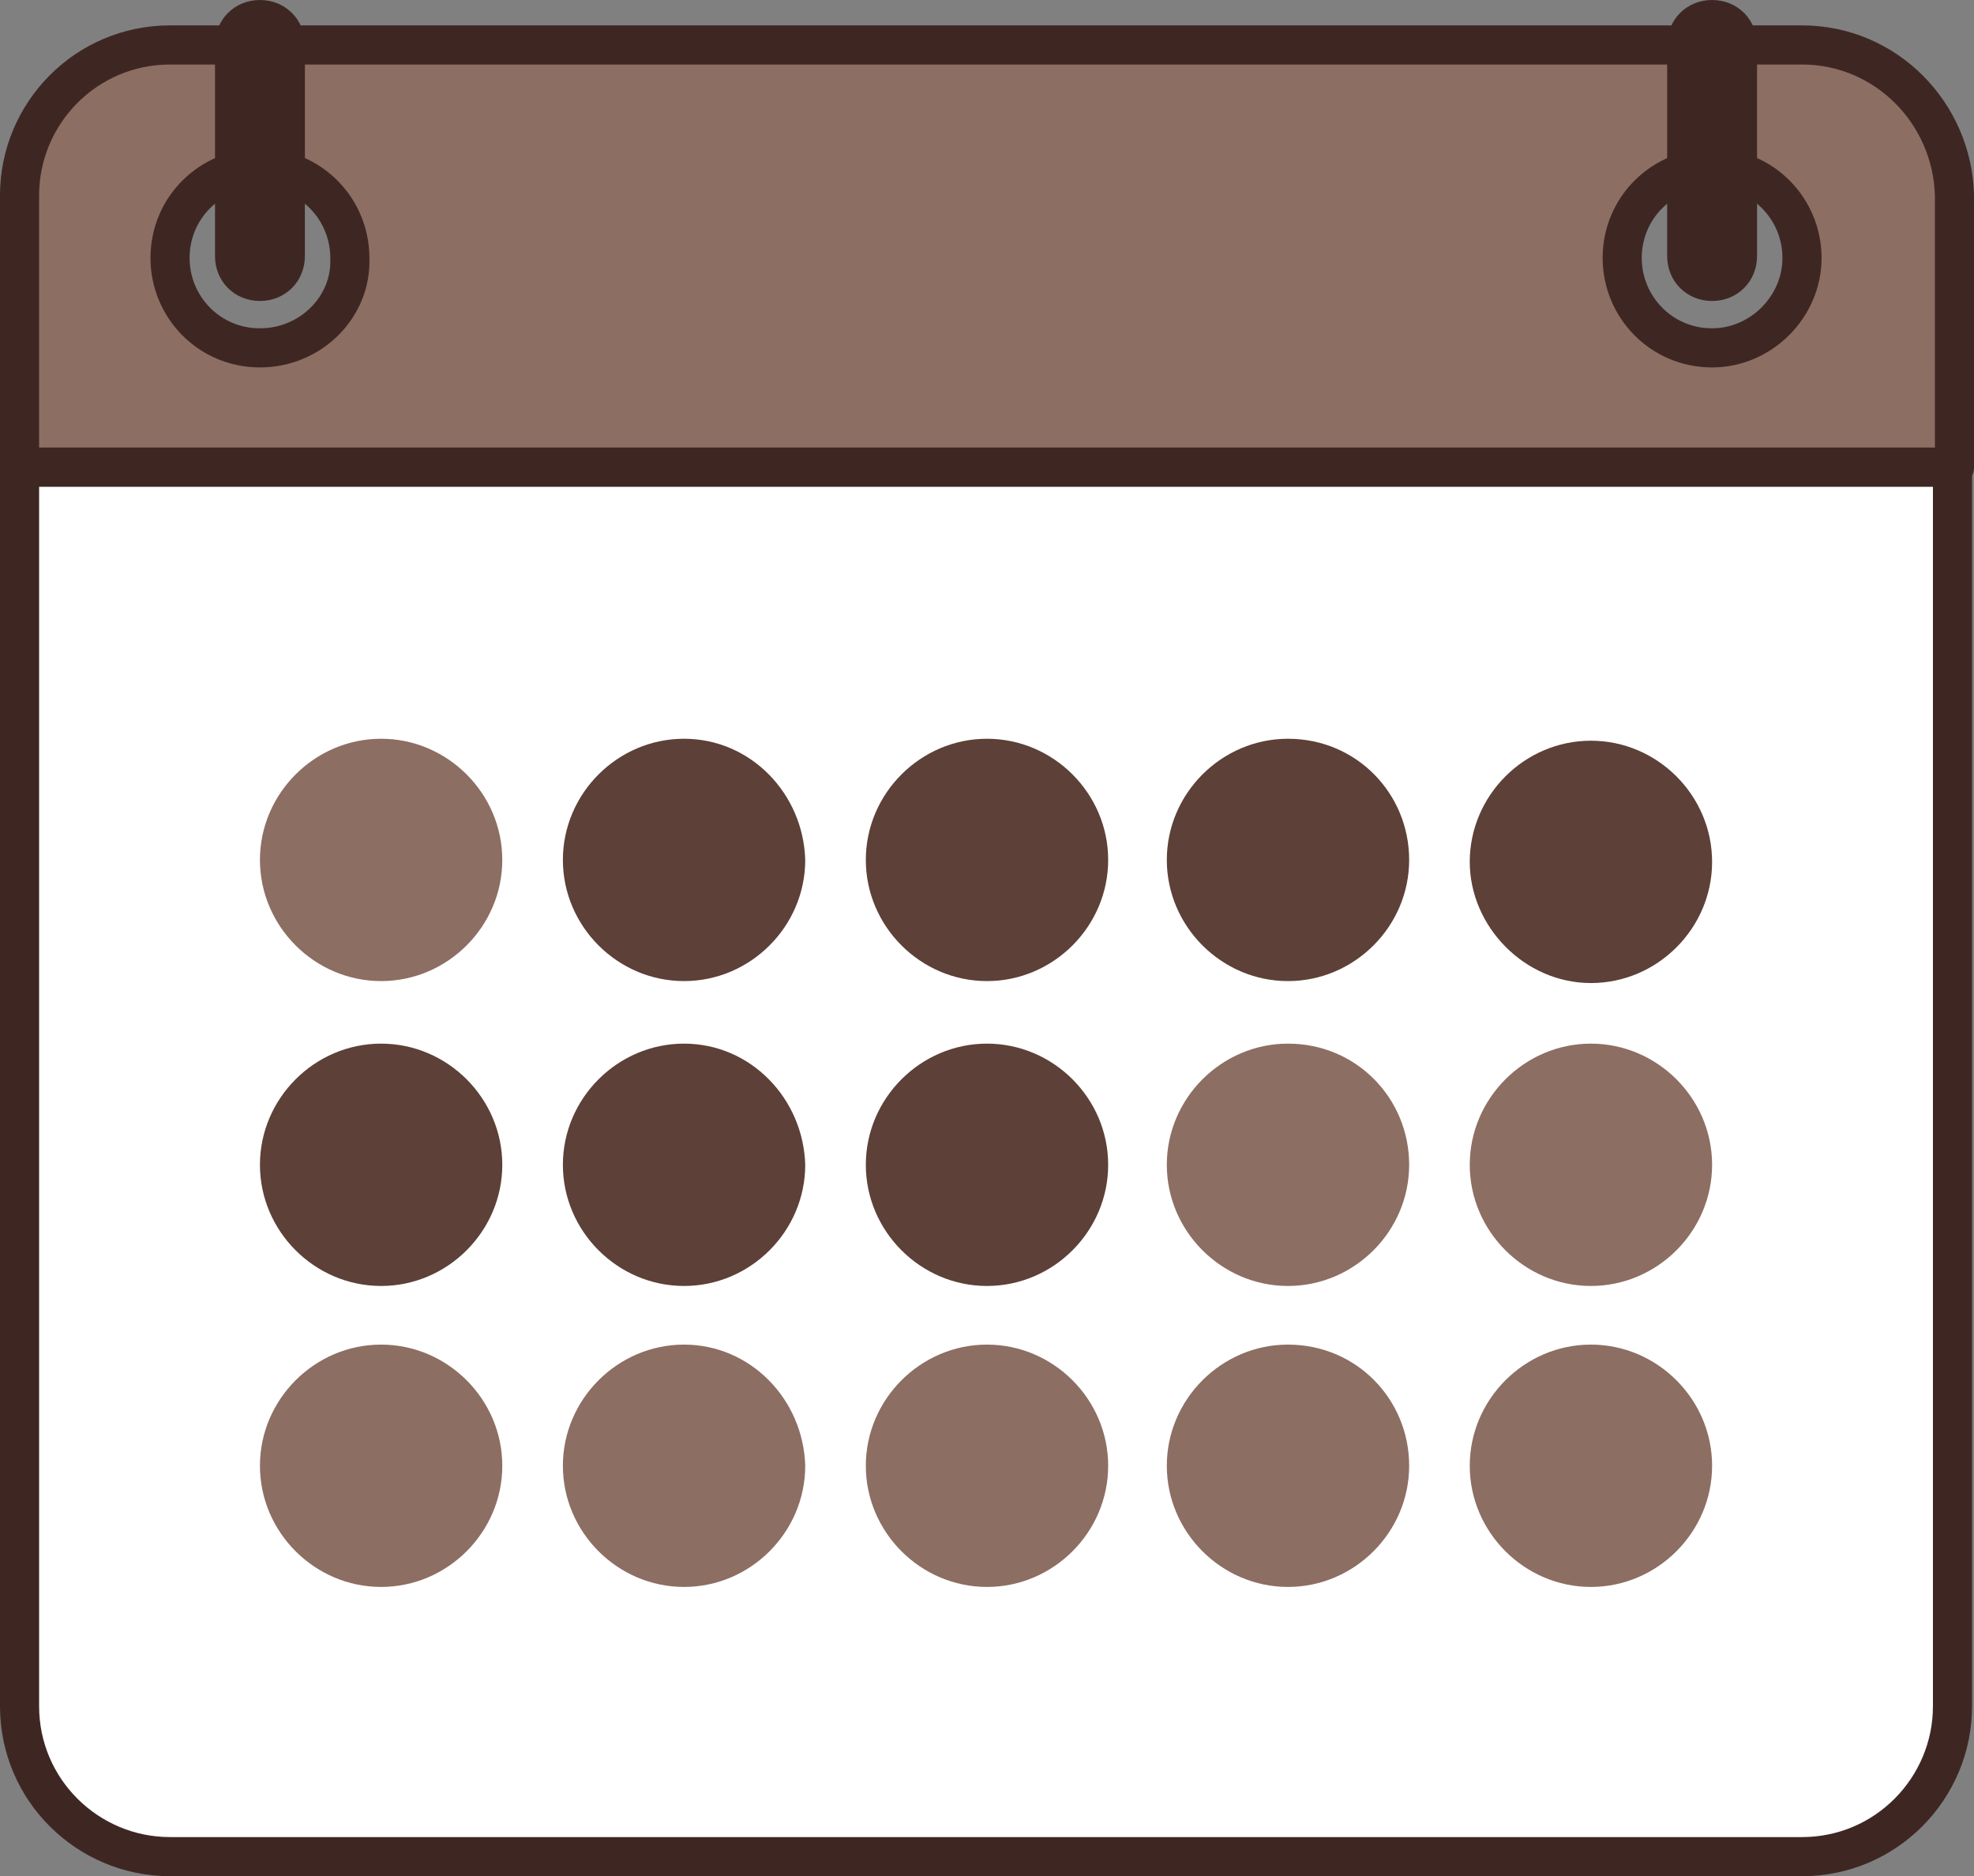
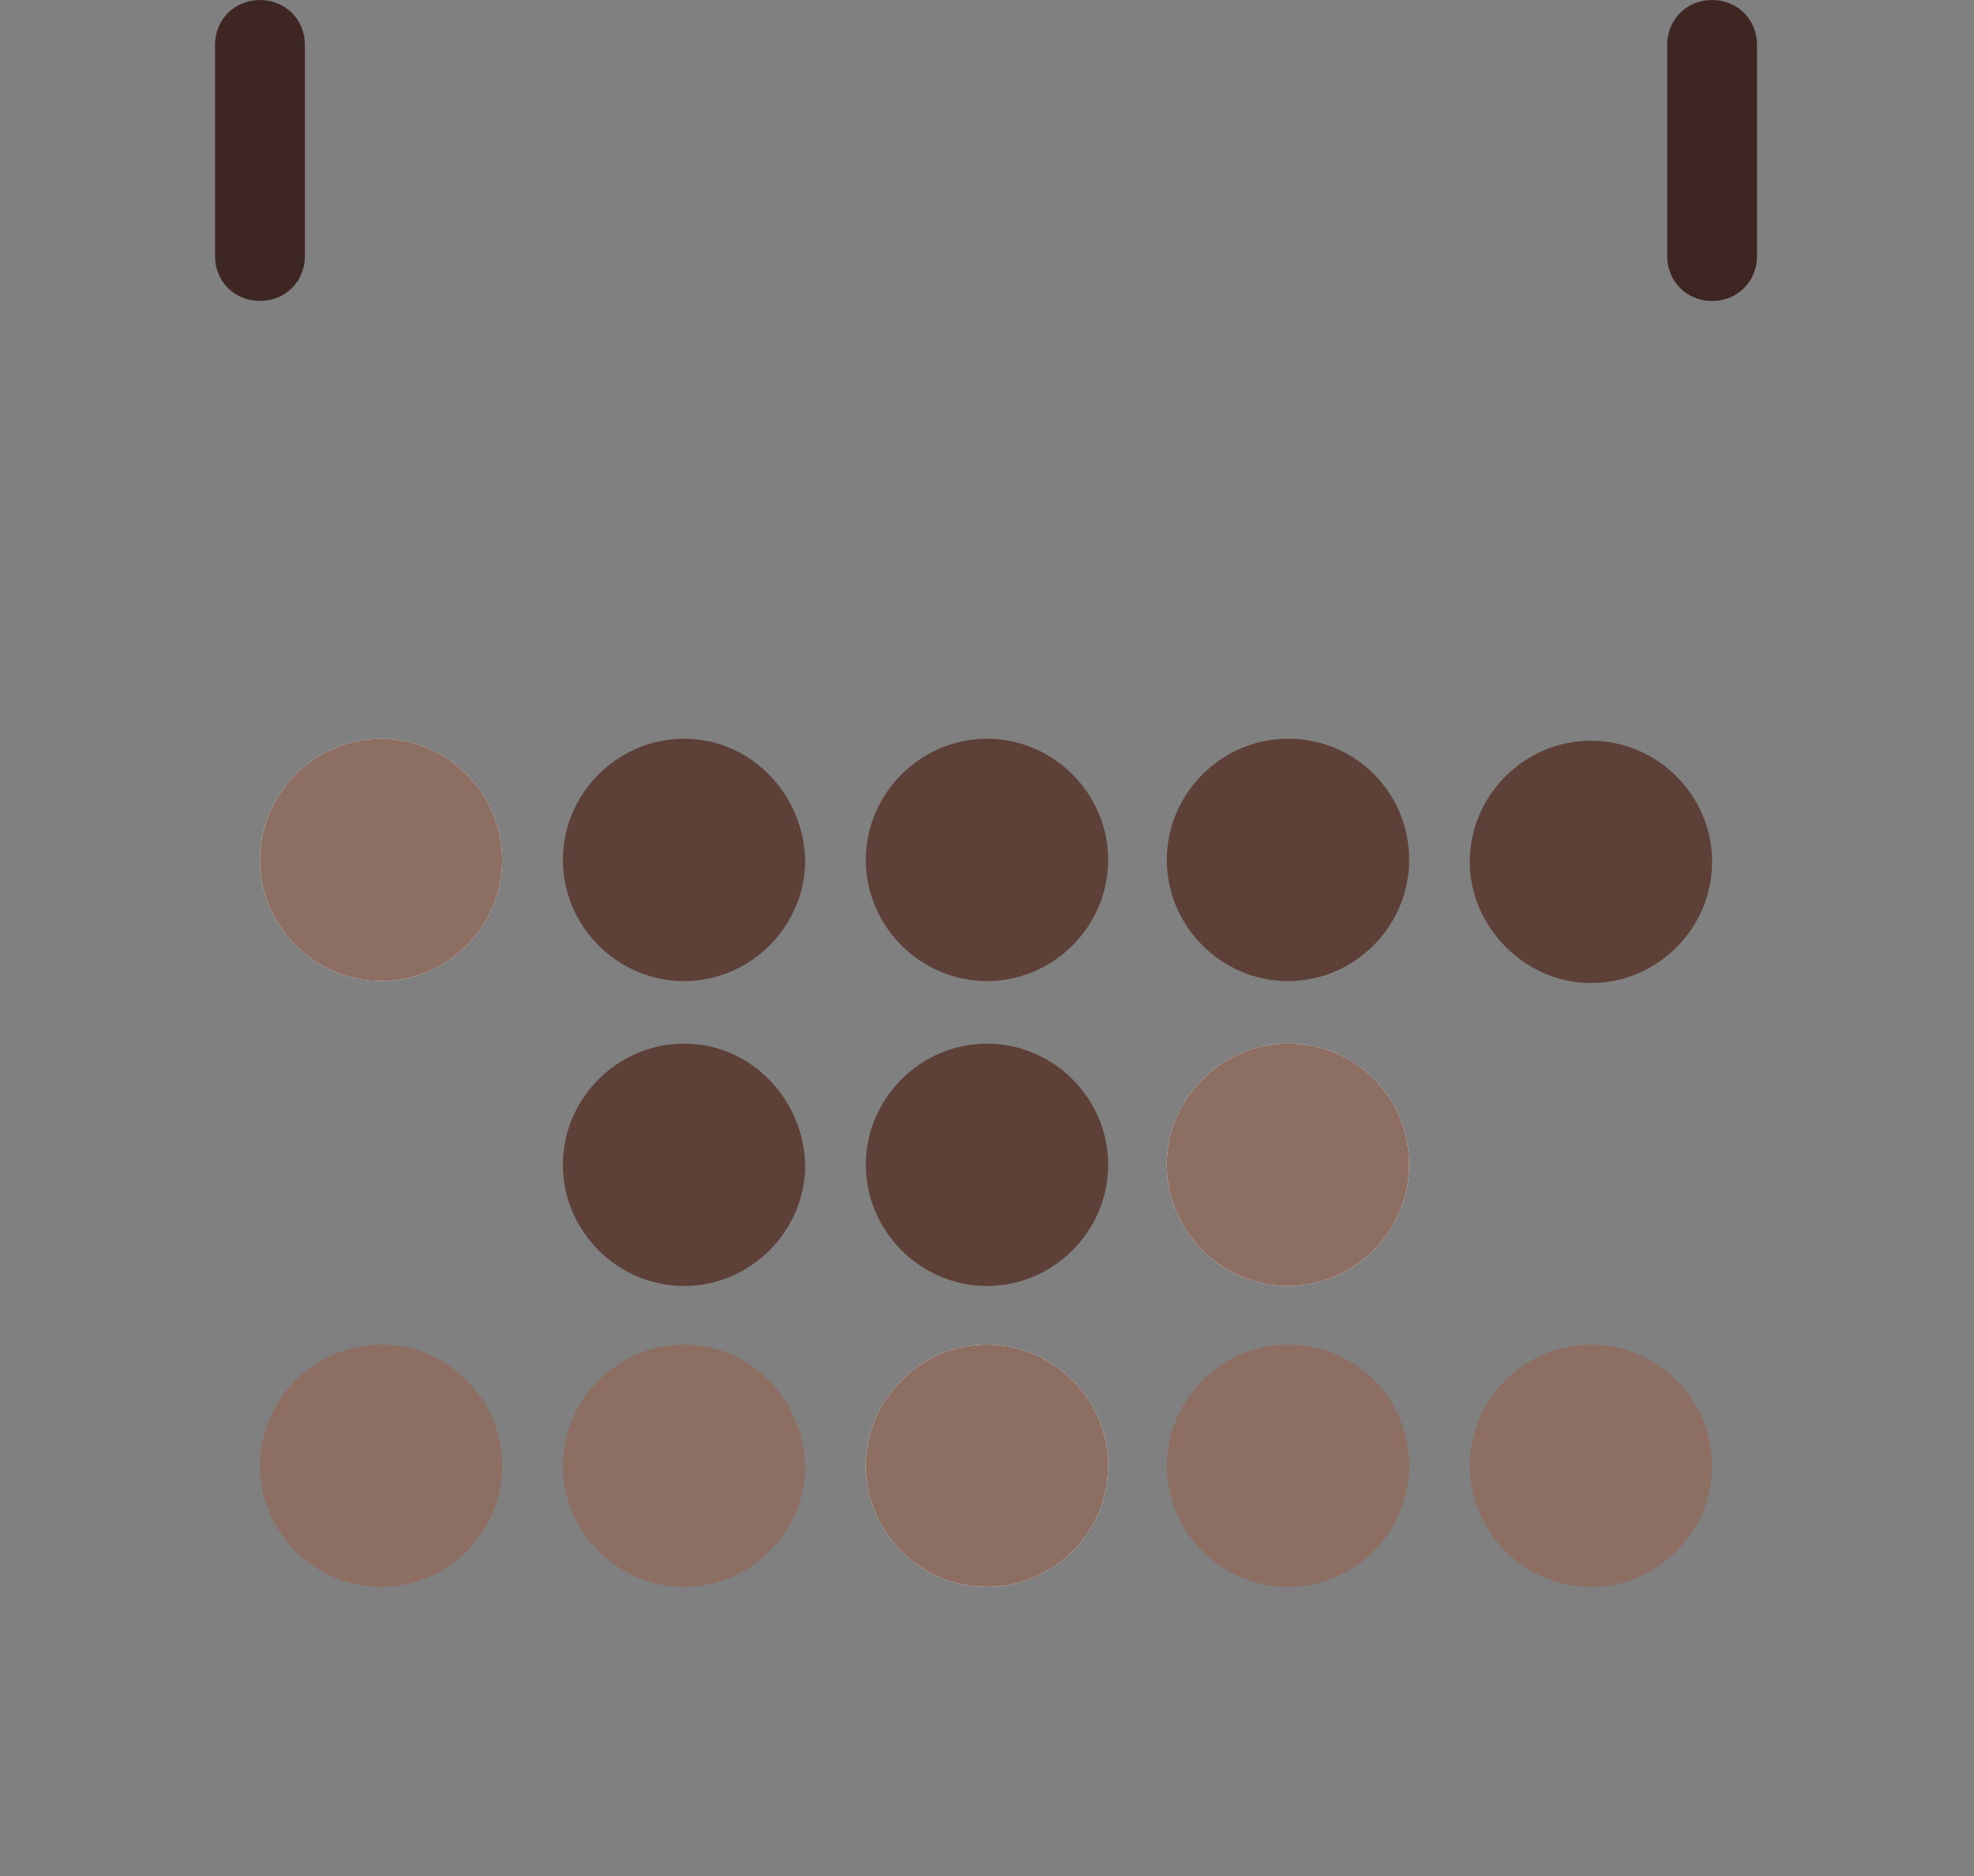
<svg xmlns="http://www.w3.org/2000/svg" version="1.1" x="0px" y="0px" viewBox="0 0 101 96" style="enable-background:new 0 0 101 96;" xml:space="preserve">
  <rect x="0" y="0" width="101" height="96" fill="#808080" stroke="none" />
  <style type="text/css">
	.st0{fill:#FFFFFF;stroke:#3e2723;stroke-width:2.002;stroke-linejoin:round;stroke-miterlimit:10;}
	.st1{fill:#8d6e63;stroke:#3e2723;stroke-width:2.002;stroke-linejoin:round;stroke-miterlimit:10;}
	.st2{fill:#5d4037;}
	.st3{fill:#FFFFFF;}
	.st4{fill:#8d6e63;}
	.st5{fill:#3e2723;}
</style>
  <g id="miete">
    <g>
-       <path class="st0" d="M1,23.9v63.4C1,91.6,4.5,95,8.7,95h83.5c4.3,0,7.7-3.5,7.7-7.7V23.9C99.9,23.9,1,23.9,1,23.9z" />
-       <path class="st1" d="M92.2,2.3H8.7C4.4,2.3,1,5.8,1,10v13.9h99V10C99.9,5.8,96.5,2.3,92.2,2.3L92.2,2.3z M13.3,17.8    c-2.6,0-4.6-2.1-4.6-4.6c0-2.6,2.1-4.6,4.6-4.6c2.6,0,4.6,2.1,4.6,4.6C18,15.7,15.9,17.8,13.3,17.8L13.3,17.8z M87.6,17.8    c-2.6,0-4.6-2.1-4.6-4.6c0-2.6,2.1-4.6,4.6-4.6c2.6,0,4.6,2.1,4.6,4.6C92.2,15.7,90.1,17.8,87.6,17.8L87.6,17.8z" />
      <path class="st2" d="M50.5,37.8c-3.4,0-6.2,2.8-6.2,6.2c0,3.4,2.8,6.2,6.2,6.2s6.2-2.8,6.2-6.2C56.7,40.6,53.9,37.8,50.5,37.8    L50.5,37.8z" />
      <path class="st2" d="M35,37.8c-3.4,0-6.2,2.8-6.2,6.2c0,3.4,2.8,6.2,6.2,6.2c3.4,0,6.2-2.8,6.2-6.2C41.1,40.6,38.4,37.8,35,37.8    L35,37.8z" />
      <path class="st3" d="M19.5,37.8c-3.4,0-6.2,2.8-6.2,6.2c0,3.4,2.8,6.2,6.2,6.2c3.4,0,6.2-2.8,6.2-6.2    C25.7,40.6,22.9,37.8,19.5,37.8L19.5,37.8z" />
      <path class="st2" d="M65.9,37.8c-3.4,0-6.2,2.8-6.2,6.2c0,3.4,2.8,6.2,6.2,6.2c3.4,0,6.2-2.8,6.2-6.2    C72.1,40.6,69.4,37.8,65.9,37.8L65.9,37.8z" />
      <path class="st2" d="M81.4,50.3c3.4,0,6.2-2.8,6.2-6.2c0-3.4-2.8-6.2-6.2-6.2c-3.4,0-6.2,2.8-6.2,6.2C75.2,47.4,78,50.3,81.4,50.3    L81.4,50.3z" />
      <path class="st2" d="M50.5,53.4c-3.4,0-6.2,2.8-6.2,6.2s2.8,6.2,6.2,6.2s6.2-2.8,6.2-6.2S53.9,53.4,50.5,53.4L50.5,53.4z" />
      <path class="st2" d="M35,53.4c-3.4,0-6.2,2.8-6.2,6.2s2.8,6.2,6.2,6.2c3.4,0,6.2-2.8,6.2-6.2C41.1,56.2,38.4,53.4,35,53.4L35,53.4    z" />
-       <path class="st2" d="M19.5,53.4c-3.4,0-6.2,2.8-6.2,6.2s2.8,6.2,6.2,6.2c3.4,0,6.2-2.8,6.2-6.2C25.7,56.2,22.9,53.4,19.5,53.4    L19.5,53.4z" />
      <path class="st3" d="M65.9,53.4c-3.4,0-6.2,2.8-6.2,6.2s2.8,6.2,6.2,6.2c3.4,0,6.2-2.8,6.2-6.2C72.1,56.2,69.4,53.4,65.9,53.4    L65.9,53.4z" />
-       <path class="st4" d="M81.4,53.4c-3.4,0-6.2,2.8-6.2,6.2s2.8,6.2,6.2,6.2c3.4,0,6.2-2.8,6.2-6.2C87.6,56.2,84.8,53.4,81.4,53.4    L81.4,53.4z" />
      <path class="st3" d="M50.5,68.8c-3.4,0-6.2,2.8-6.2,6.2c0,3.4,2.8,6.2,6.2,6.2s6.2-2.8,6.2-6.2C56.7,71.6,53.9,68.8,50.5,68.8    L50.5,68.8z" />
      <path class="st4" d="M35,68.8c-3.4,0-6.2,2.8-6.2,6.2c0,3.4,2.8,6.2,6.2,6.2c3.4,0,6.2-2.8,6.2-6.2C41.1,71.6,38.4,68.8,35,68.8    L35,68.8z" />
      <path class="st4" d="M19.5,68.8c-3.4,0-6.2,2.8-6.2,6.2c0,3.4,2.8,6.2,6.2,6.2c3.4,0,6.2-2.8,6.2-6.2    C25.7,71.6,22.9,68.8,19.5,68.8L19.5,68.8z" />
      <path class="st4" d="M65.9,68.8c-3.4,0-6.2,2.8-6.2,6.2c0,3.4,2.8,6.2,6.2,6.2c3.4,0,6.2-2.8,6.2-6.2    C72.1,71.6,69.4,68.8,65.9,68.8L65.9,68.8z" />
      <path class="st4" d="M81.4,68.8c-3.4,0-6.2,2.8-6.2,6.2c0,3.4,2.8,6.2,6.2,6.2c3.4,0,6.2-2.8,6.2-6.2    C87.6,71.6,84.8,68.8,81.4,68.8L81.4,68.8z" />
      <path class="st5" d="M13.3,15.4c-1.3,0-2.3-1-2.3-2.3V2.3C11,1,12,0,13.3,0s2.3,1,2.3,2.3v10.8C15.6,14.4,14.6,15.4,13.3,15.4    L13.3,15.4z" />
      <path class="st5" d="M87.6,15.4c-1.3,0-2.3-1-2.3-2.3V2.3c0-1.3,1-2.3,2.3-2.3c1.3,0,2.3,1,2.3,2.3v10.8    C89.9,14.4,88.9,15.4,87.6,15.4L87.6,15.4z" />
      <path class="st4" d="M25.7,44c0,3.4-2.8,6.2-6.2,6.2c-3.4,0-6.2-2.8-6.2-6.2c0-3.4,2.8-6.2,6.2-6.2S25.7,40.6,25.7,44L25.7,44z" />
      <path class="st4" d="M56.7,75c0,3.4-2.8,6.2-6.2,6.2c-3.4,0-6.2-2.8-6.2-6.2c0-3.4,2.8-6.2,6.2-6.2S56.7,71.6,56.7,75L56.7,75z" />
      <path class="st4" d="M72.1,59.6c0,3.4-2.8,6.2-6.2,6.2c-3.4,0-6.2-2.8-6.2-6.2s2.8-6.2,6.2-6.2C69.4,53.4,72.1,56.2,72.1,59.6    L72.1,59.6z" />
    </g>
  </g>
</svg>